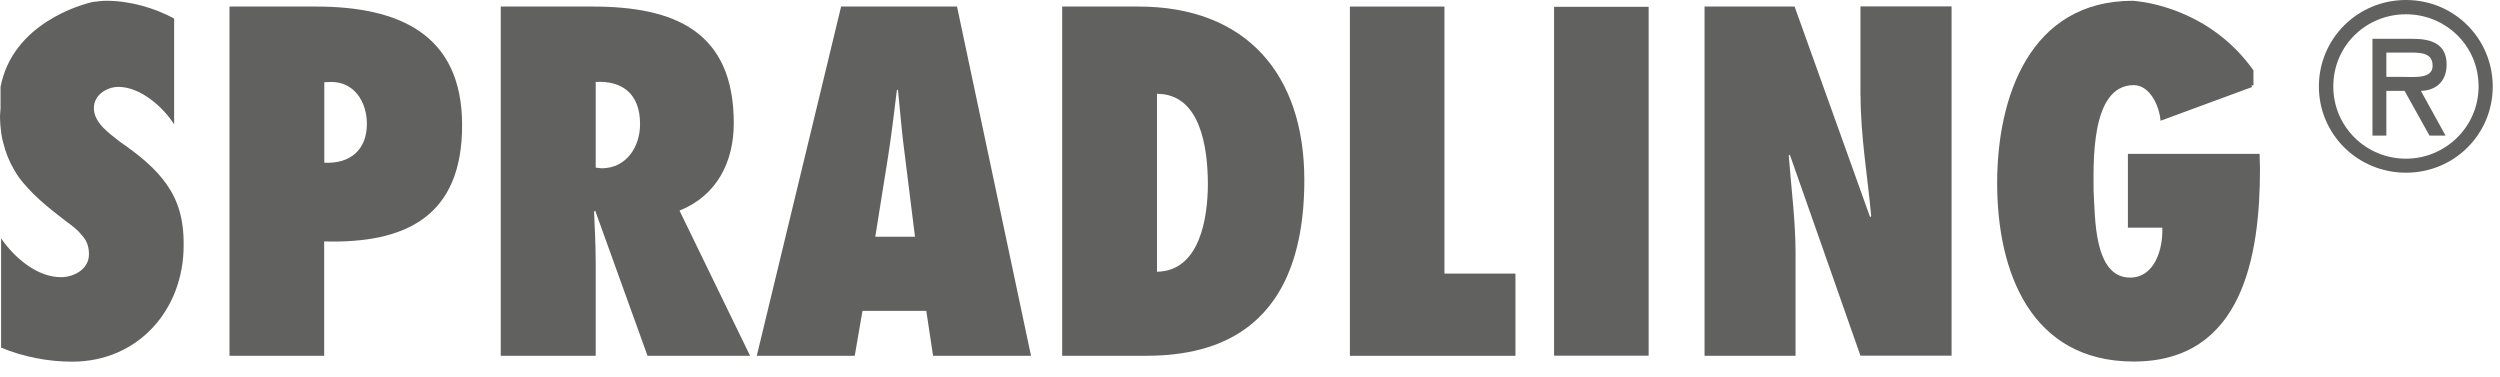
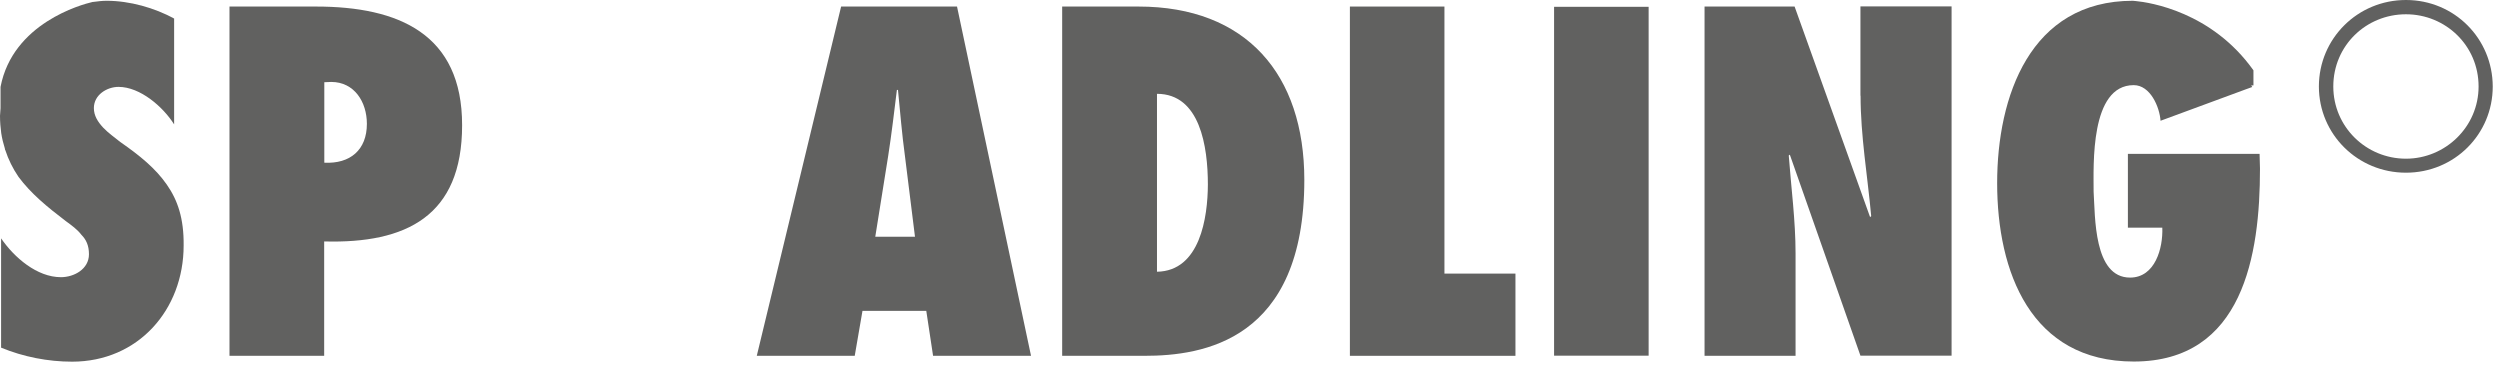
<svg xmlns="http://www.w3.org/2000/svg" width="166" height="25" viewBox="0 0 166 25" fill="none">
-   <path d="M48.723 8.18C48.723 2.065 44.776 0.435 39.347 0.435H33.25V23.626H39.555V17.458C39.555 16.306 39.492 15.172 39.447 14.055L39.519 13.984L42.996 23.626H49.807L45.119 13.984C47.621 12.983 48.723 10.723 48.723 8.18ZM39.943 11.175L39.555 11.131V5.441C41.271 5.344 42.5 6.194 42.5 8.224C42.509 9.739 41.596 11.175 39.943 11.175Z" fill="#616160" />
  <path d="M75.596 0.435H70.528V23.626H76.011C79.85 23.626 86.607 22.633 86.607 11.946C86.607 4.936 82.75 0.435 75.596 0.435ZM76.824 18.043V6.23C79.688 6.23 80.203 9.739 80.203 12.256C80.194 14.427 79.688 17.998 76.824 18.043Z" fill="#616160" />
-   <path d="M109.469 0.452H103.191V23.617H109.469V0.452Z" fill="#616160" />
+   <path d="M109.469 0.452H103.191V23.617H109.469V0.452" fill="#616160" />
  <path d="M123.542 6.354C123.542 9.03 124.003 11.662 124.247 14.347L124.175 14.418L119.161 0.434H113.182V23.626H119.225V16.829C119.225 14.649 118.936 12.495 118.773 10.324L118.845 10.271L123.533 23.616H129.585V0.425H123.533V6.354H123.542Z" fill="#616160" />
  <path d="M55.85 0.435L50.25 23.626H56.754L57.269 20.64H61.505L61.956 23.626H68.46L63.546 0.435H55.85ZM58.118 15.721L58.976 10.351C59.202 8.898 59.373 7.427 59.554 5.973H59.626C59.771 7.427 59.888 8.898 60.087 10.351L60.755 15.721H58.118Z" fill="#616160" />
  <path d="M95.911 0.435H89.633V23.626H100.626V18.167H95.911V0.435Z" fill="#616160" />
-   <path d="M162.455 4.271C162.455 2.915 161.425 2.578 160.242 2.578H157.532V9.003H158.454V6.034H159.664L161.317 9.003H162.383L160.748 6.034C161.606 6.017 162.455 5.538 162.455 4.271ZM159.447 5.104H158.454V3.491H160.07C160.838 3.491 161.525 3.553 161.525 4.368C161.525 5.255 160.332 5.104 159.447 5.104Z" fill="#616160" />
  <path d="M159.755 0C156.548 0 153.974 2.561 153.974 5.742C153.974 8.915 156.548 11.467 159.755 11.467C162.97 11.467 165.518 8.915 165.518 5.742C165.509 2.561 162.97 0 159.755 0ZM159.755 10.537C157.108 10.537 154.931 8.419 154.931 5.742C154.931 3.031 157.108 0.948 159.755 0.948C162.383 0.948 164.578 3.022 164.578 5.742C164.578 8.419 162.374 10.537 159.755 10.537Z" fill="#616160" />
  <path d="M20.983 0.435H15.238V23.626H21.525V16.031C26.972 16.182 30.684 14.348 30.684 8.322C30.693 2.251 26.466 0.435 20.983 0.435ZM21.534 10.803V5.459L21.995 5.441C23.521 5.441 24.361 6.762 24.361 8.224C24.361 9.952 23.25 10.891 21.534 10.803Z" fill="#616160" />
  <path d="M150.036 10.217H141.292V15.118H143.577C143.631 16.465 143.107 18.432 141.436 18.432C139.007 18.432 139.124 14.364 139.016 12.725C139.016 10.961 138.772 5.653 141.68 5.653C142.782 5.653 143.397 7.106 143.46 8.019L149.105 5.937L149.548 5.777C149.53 5.742 149.503 5.697 149.476 5.671H149.629V4.67C146.856 0.77 142.728 0.159 141.816 0.07C141.744 0.07 141.68 0.052 141.617 0.052C134.797 0.052 132.611 6.415 132.611 12.158C132.611 18.042 134.842 24.006 141.68 24.006C148.952 24.006 150.063 16.917 150.063 11.201L150.036 10.217Z" fill="#616160" />
  <path d="M11.074 12.255C10.343 11.201 9.313 10.35 7.985 9.428C7.651 9.154 7.19 8.835 6.847 8.471C6.495 8.09 6.233 7.683 6.233 7.177C6.233 6.291 7.109 5.769 7.868 5.769C9.313 5.769 10.83 7.097 11.562 8.258V1.231C10.261 0.522 8.617 0.052 7.082 0.052C6.775 0.052 6.513 0.088 6.233 0.123C6.206 0.123 6.169 0.123 6.142 0.132C5.411 0.3 0.849 1.541 0.036 5.769V7.186C0.036 7.346 0 7.541 0 7.692C0 8.099 0.036 8.48 0.081 8.835C0.135 9.189 0.217 9.526 0.316 9.836C0.325 9.88 0.334 9.907 0.334 9.951L0.343 9.942C0.56 10.607 0.858 11.201 1.228 11.741C2.041 12.84 3.125 13.735 4.372 14.683C4.751 14.958 5.14 15.242 5.402 15.587C5.718 15.906 5.907 16.296 5.907 16.881C5.907 17.873 4.914 18.405 4.047 18.405C2.457 18.405 0.948 17.103 0.072 15.826V23.084C1.554 23.696 3.189 24.015 4.787 24.015C9.168 24.015 12.194 20.577 12.194 16.296C12.212 14.515 11.806 13.301 11.074 12.255Z" fill="#616160" />
</svg>